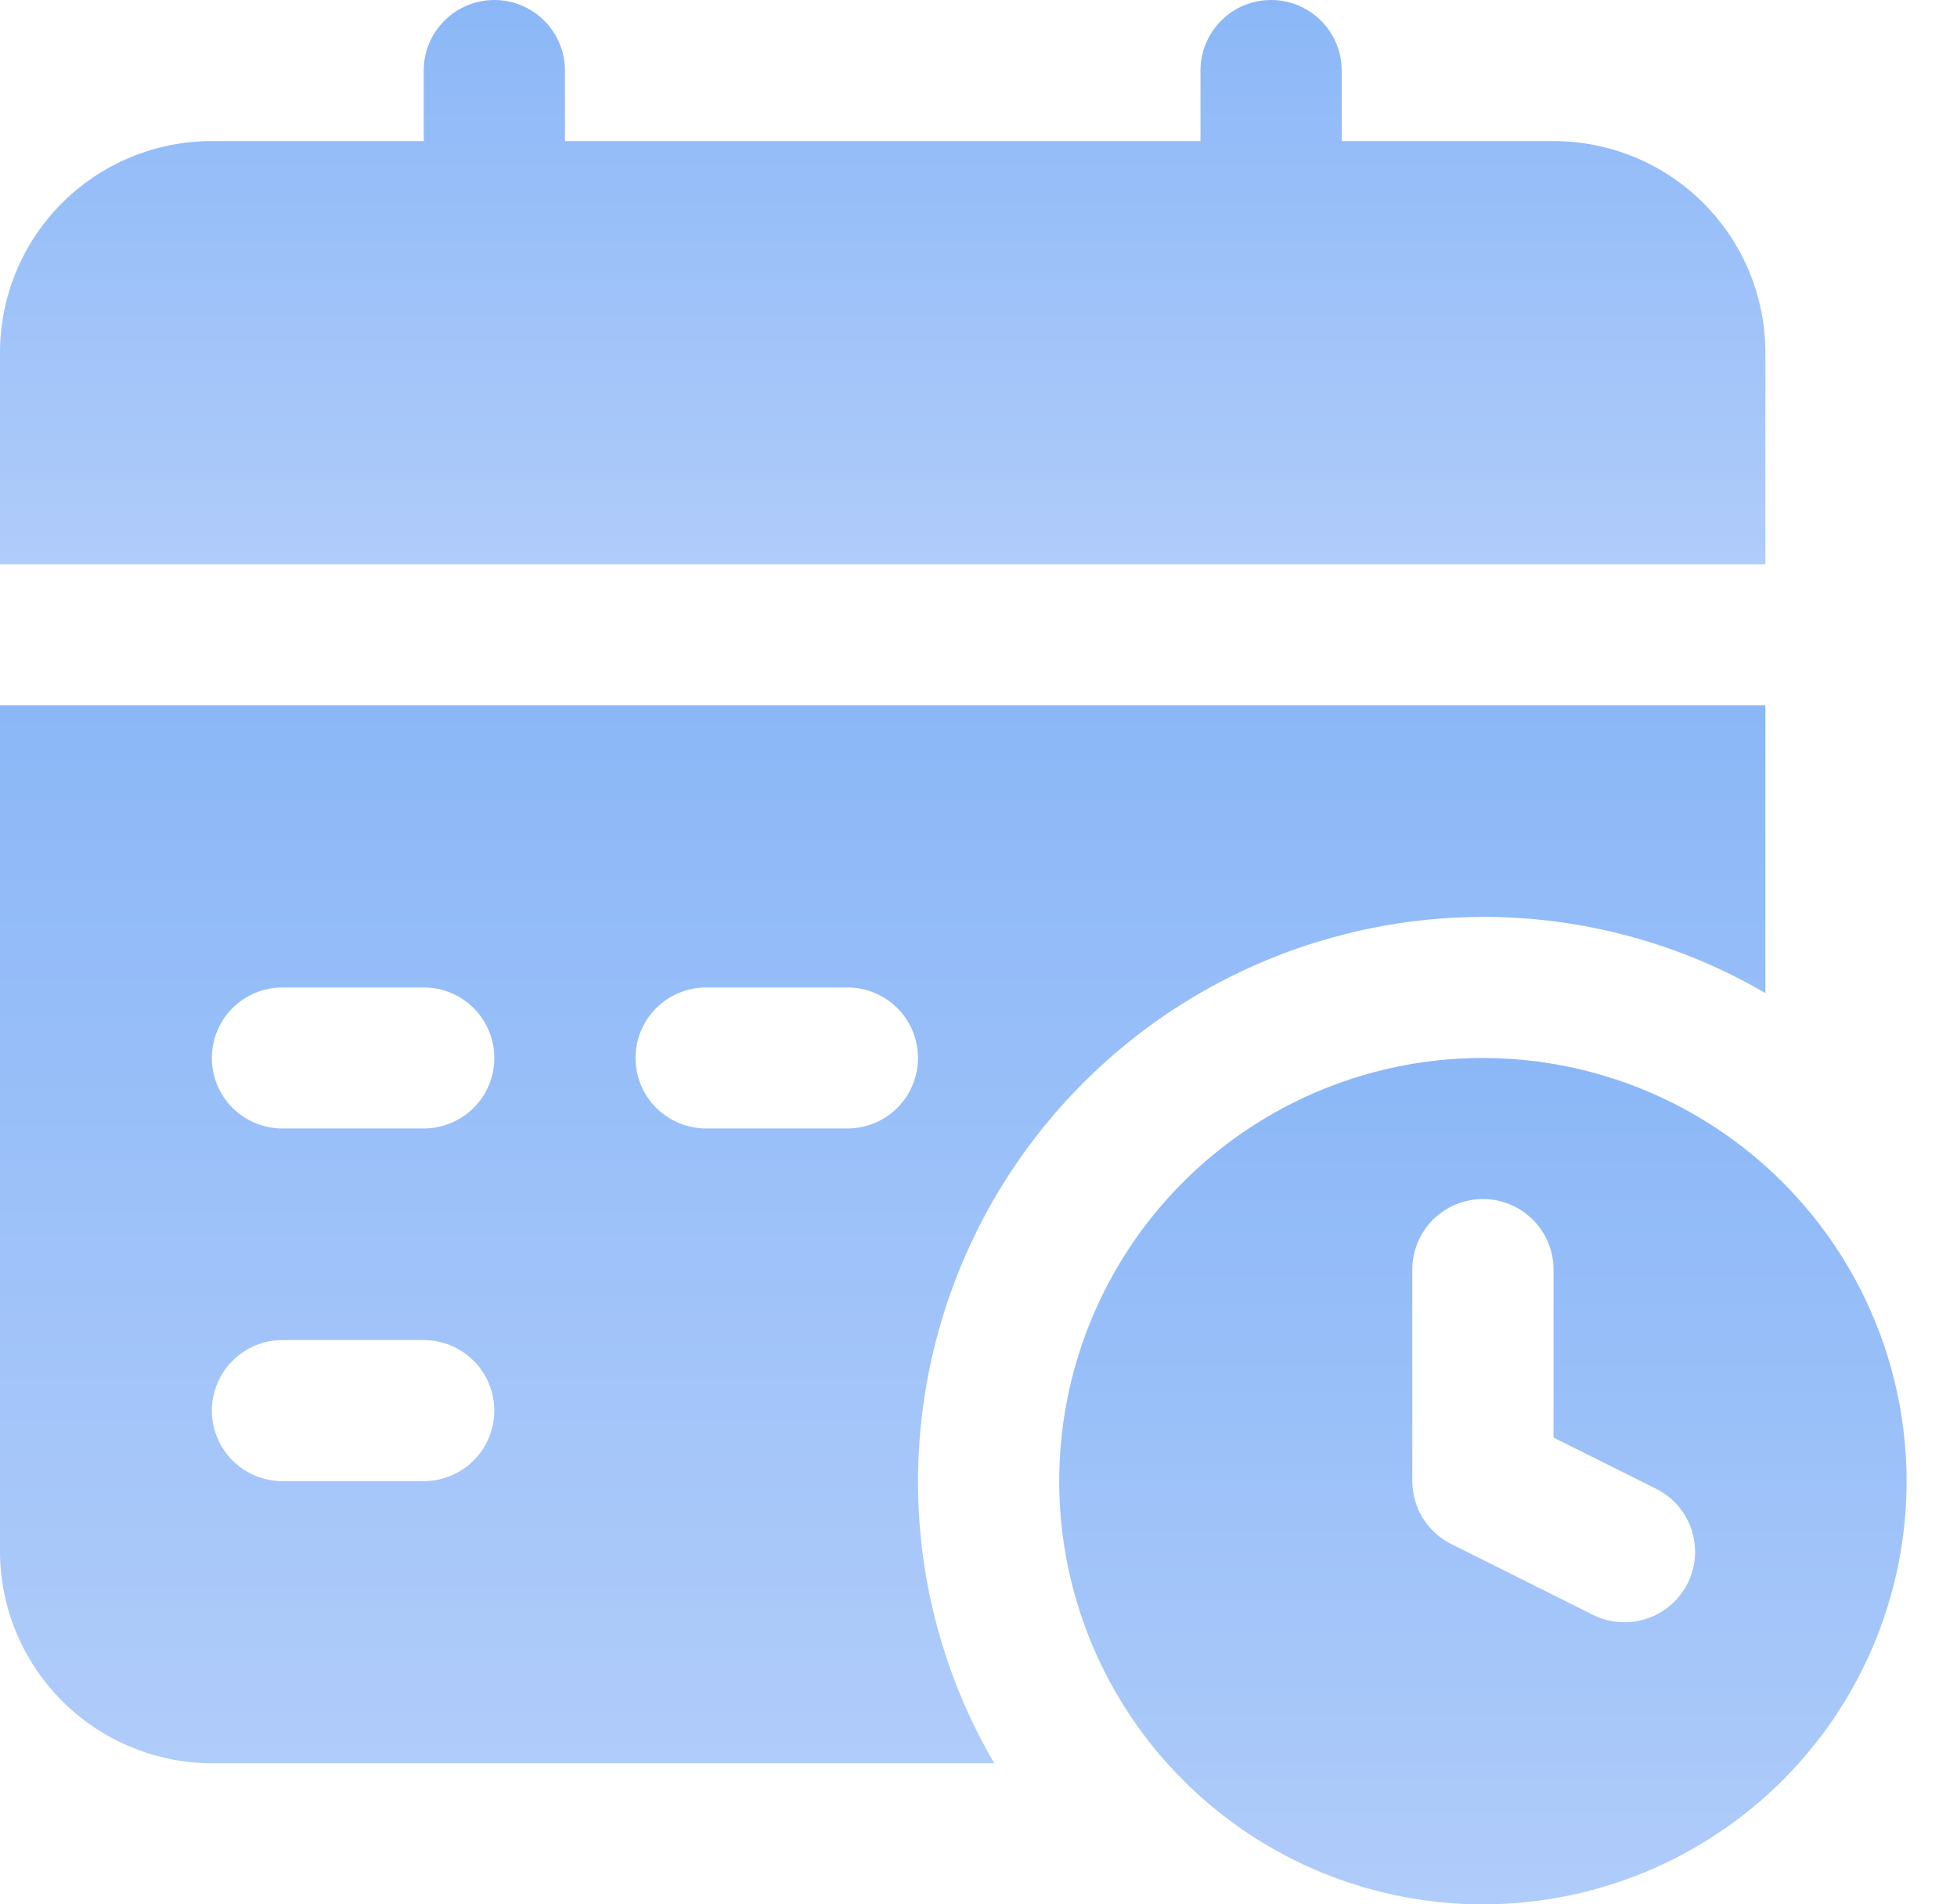
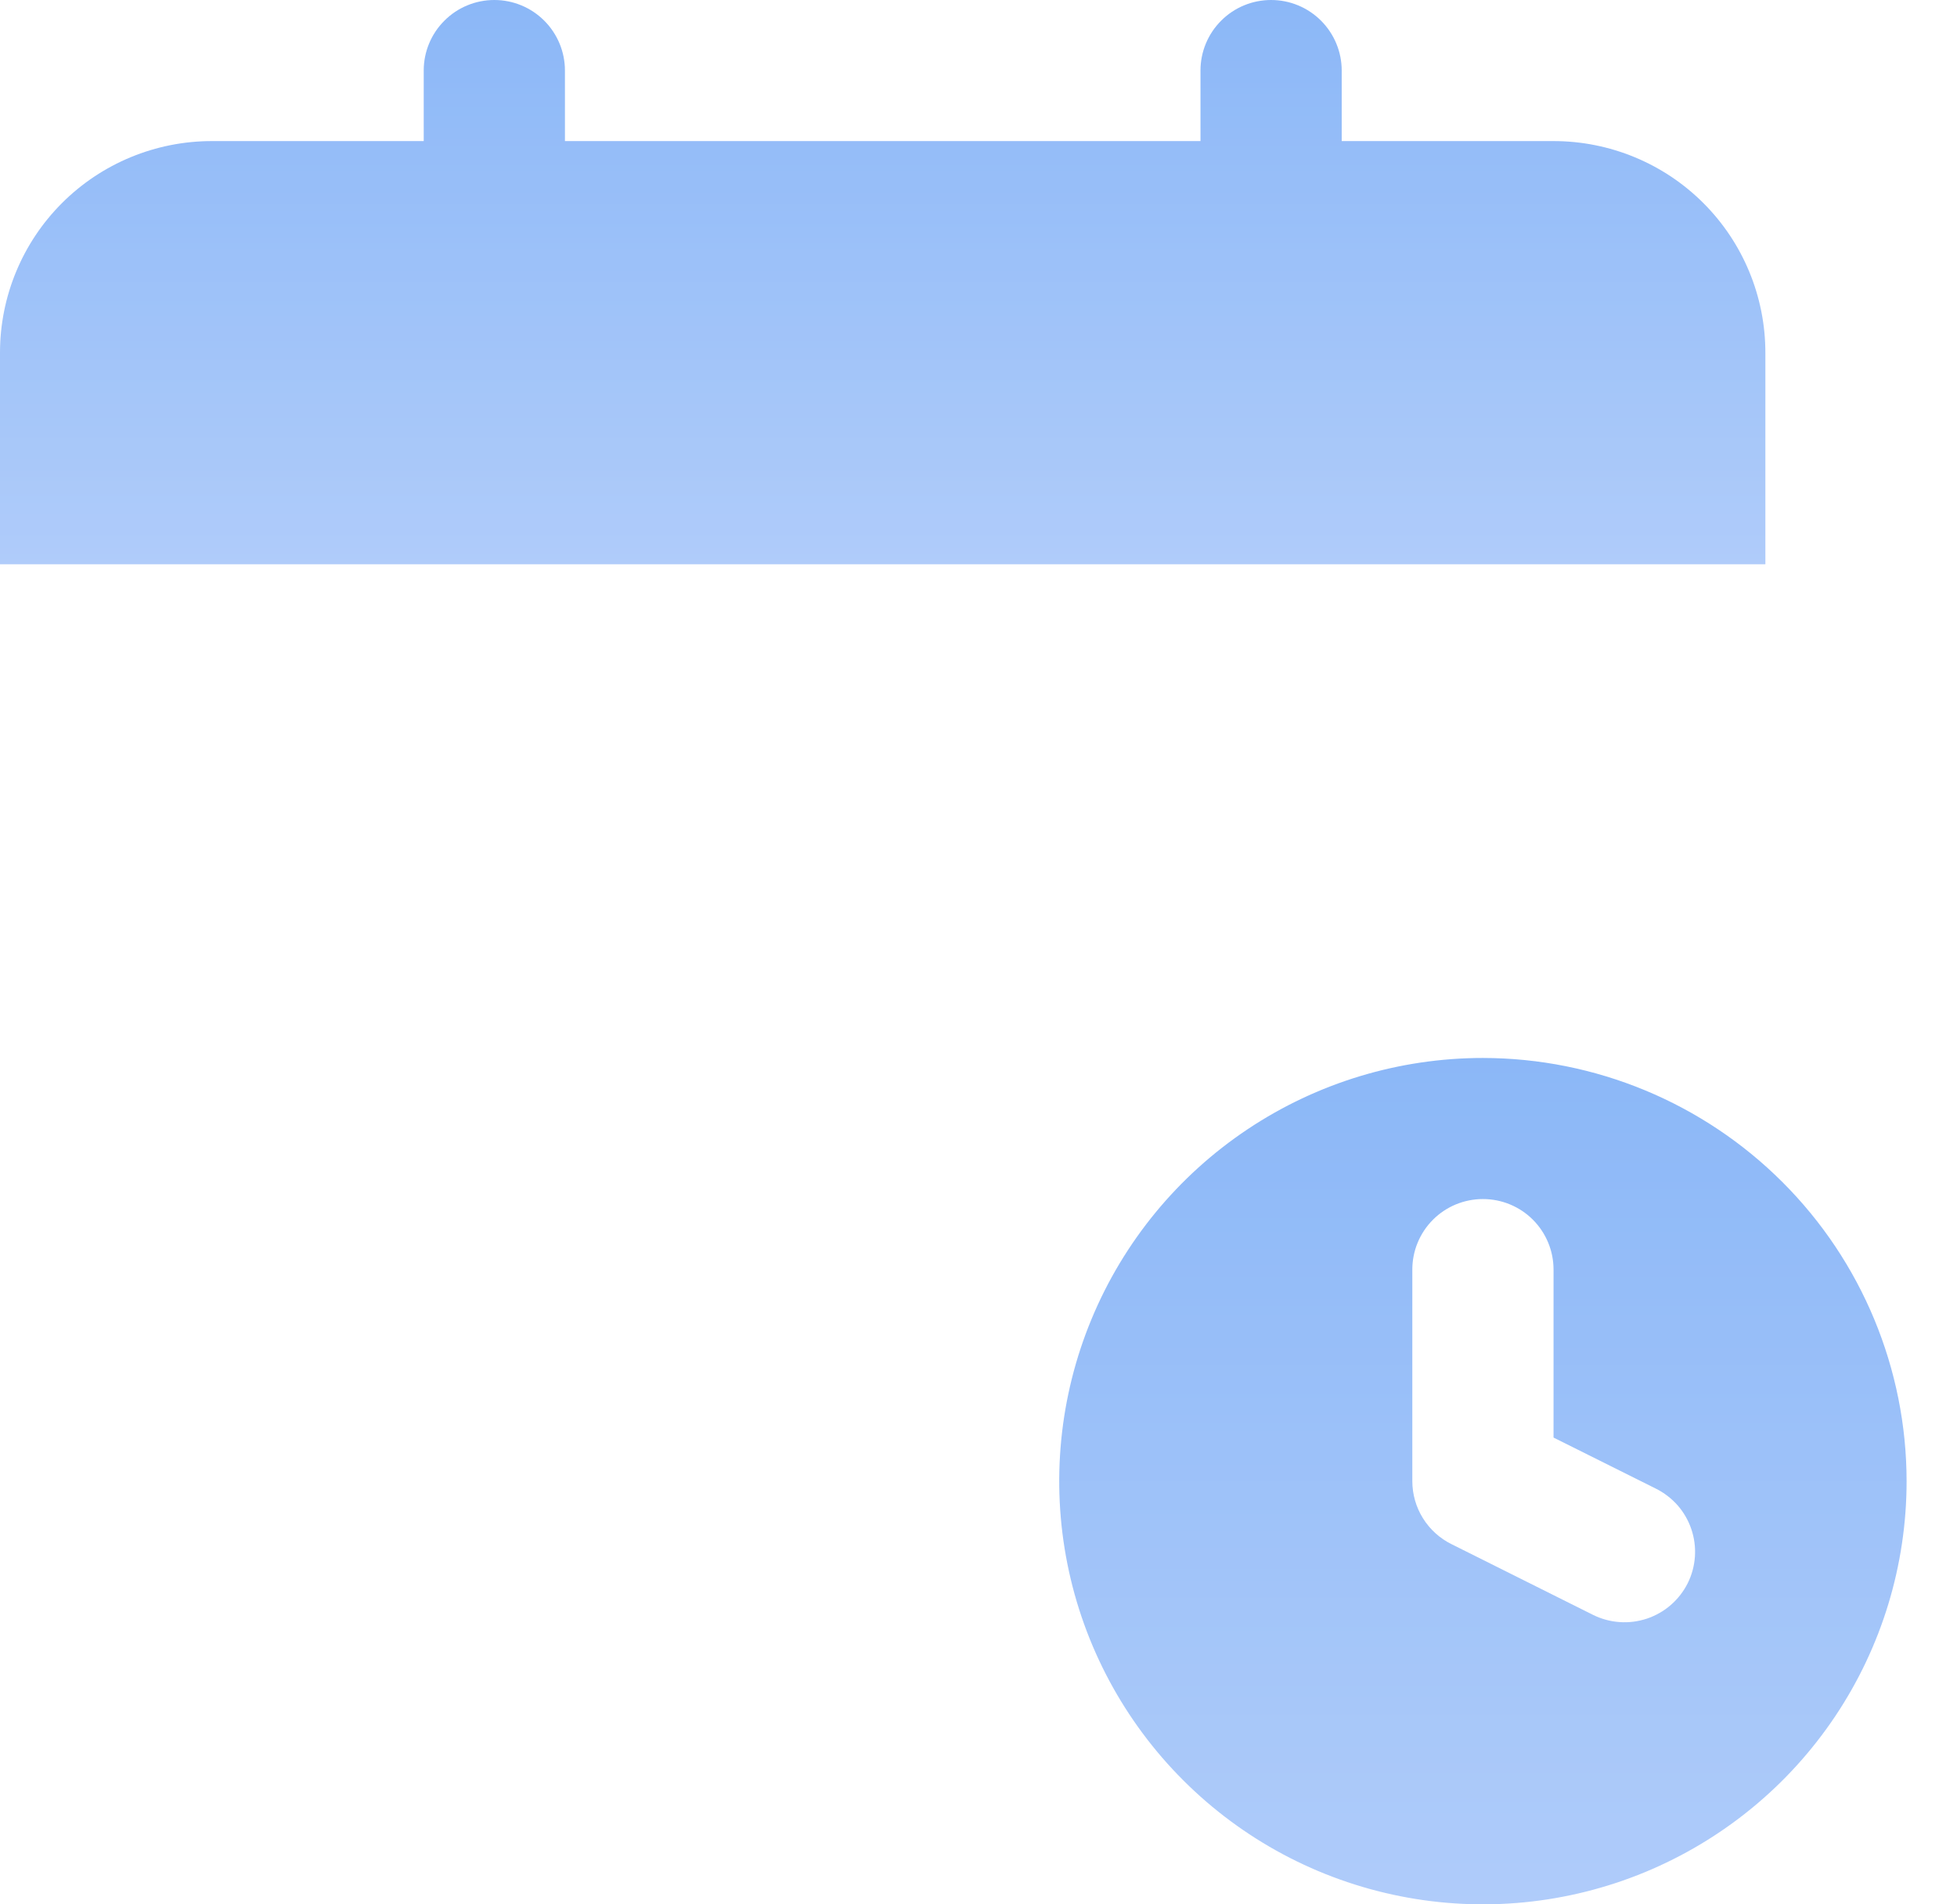
<svg xmlns="http://www.w3.org/2000/svg" width="37" height="36" viewBox="0 0 37 36" fill="none">
  <g opacity="0.71">
    <path d="M28.037 20C26.453 20 24.904 20.469 23.587 21.348C22.269 22.227 21.242 23.477 20.636 24.939C20.03 26.4 19.871 28.009 20.18 29.561C20.489 31.113 21.252 32.538 22.373 33.657C23.493 34.776 24.92 35.538 26.474 35.846C28.028 36.155 29.639 35.996 31.102 35.391C32.566 34.785 33.817 33.76 34.697 32.445C35.578 31.129 36.047 29.582 36.047 28C36.045 25.879 35.201 23.845 33.699 22.346C32.197 20.846 30.161 20.002 28.037 20ZM31.909 29.929C31.83 30.086 31.722 30.226 31.589 30.341C31.457 30.456 31.303 30.543 31.137 30.599C30.97 30.654 30.795 30.677 30.62 30.664C30.445 30.652 30.274 30.605 30.117 30.527L27.447 29.193C27.224 29.084 27.036 28.914 26.904 28.703C26.772 28.492 26.702 28.248 26.702 28V24C26.702 23.646 26.843 23.307 27.093 23.057C27.343 22.807 27.683 22.667 28.037 22.667C28.391 22.667 28.731 22.807 28.981 23.057C29.231 23.307 29.372 23.646 29.372 24V27.176L31.304 28.14C31.461 28.218 31.602 28.326 31.718 28.457C31.834 28.59 31.922 28.743 31.978 28.909C32.034 29.076 32.057 29.251 32.045 29.426C32.033 29.601 31.987 29.772 31.909 29.929Z" fill="url(#paint0_linear_998_285)" />
    <path d="M33.377 6.667C33.377 5.606 32.955 4.588 32.204 3.838C31.453 3.088 30.434 2.667 29.372 2.667H25.367V1.333C25.367 0.98 25.226 0.641 24.976 0.391C24.725 0.14 24.386 0 24.032 0C23.677 0 23.338 0.14 23.088 0.391C22.837 0.641 22.697 0.98 22.697 1.333V2.667H10.681V1.333C10.681 0.98 10.54 0.641 10.29 0.391C10.039 0.14 9.7 0 9.346 0C8.992 0 8.652 0.14 8.402 0.391C8.151 0.641 8.011 0.98 8.011 1.333V2.667H4.005C2.943 2.667 1.924 3.088 1.173 3.838C0.422 4.588 0 5.606 0 6.667V10.667H33.377V6.667Z" fill="url(#paint1_linear_998_285)" />
-     <path d="M28.037 17.333C29.913 17.331 31.757 17.828 33.377 18.773V13.333H0V29.333C0.003 30.393 0.426 31.409 1.177 32.158C1.927 32.908 2.944 33.33 4.005 33.333H18.798C17.851 31.715 17.354 29.874 17.356 28C17.36 25.172 18.487 22.461 20.489 20.462C22.491 18.462 25.205 17.337 28.037 17.333ZM8.011 28H5.34C4.986 28 4.647 27.859 4.396 27.609C4.146 27.359 4.005 27.02 4.005 26.667C4.005 26.313 4.146 25.974 4.396 25.724C4.647 25.474 4.986 25.333 5.34 25.333H8.011C8.365 25.333 8.704 25.474 8.955 25.724C9.205 25.974 9.346 26.313 9.346 26.667C9.346 27.02 9.205 27.359 8.955 27.609C8.704 27.859 8.365 28 8.011 28ZM8.011 21.333H5.34C4.986 21.333 4.647 21.193 4.396 20.943C4.146 20.693 4.005 20.354 4.005 20C4.005 19.646 4.146 19.307 4.396 19.057C4.647 18.807 4.986 18.667 5.34 18.667H8.011C8.365 18.667 8.704 18.807 8.955 19.057C9.205 19.307 9.346 19.646 9.346 20C9.346 20.354 9.205 20.693 8.955 20.943C8.704 21.193 8.365 21.333 8.011 21.333ZM16.021 21.333H13.351C12.997 21.333 12.657 21.193 12.407 20.943C12.156 20.693 12.016 20.354 12.016 20C12.016 19.646 12.156 19.307 12.407 19.057C12.657 18.807 12.997 18.667 13.351 18.667H16.021C16.375 18.667 16.715 18.807 16.965 19.057C17.215 19.307 17.356 19.646 17.356 20C17.356 20.354 17.215 20.693 16.965 20.943C16.715 21.193 16.375 21.333 16.021 21.333Z" fill="url(#paint2_linear_998_285)" />
  </g>
  <defs>
    <linearGradient id="paint0_linear_998_285" x1="28.037" y1="36" x2="28.037" y2="20" gradientUnits="userSpaceOnUse">
      <stop stop-color="#8FB7F8" />
      <stop offset="1" stop-color="#5C9AF4" />
    </linearGradient>
    <linearGradient id="paint1_linear_998_285" x1="16.689" y1="10.667" x2="16.689" y2="0" gradientUnits="userSpaceOnUse">
      <stop stop-color="#8FB7F8" />
      <stop offset="1" stop-color="#5C9AF4" />
    </linearGradient>
    <linearGradient id="paint2_linear_998_285" x1="16.689" y1="33.333" x2="16.689" y2="13.333" gradientUnits="userSpaceOnUse">
      <stop stop-color="#8FB7F8" />
      <stop offset="1" stop-color="#5C9AF4" />
    </linearGradient>
  </defs>
</svg>